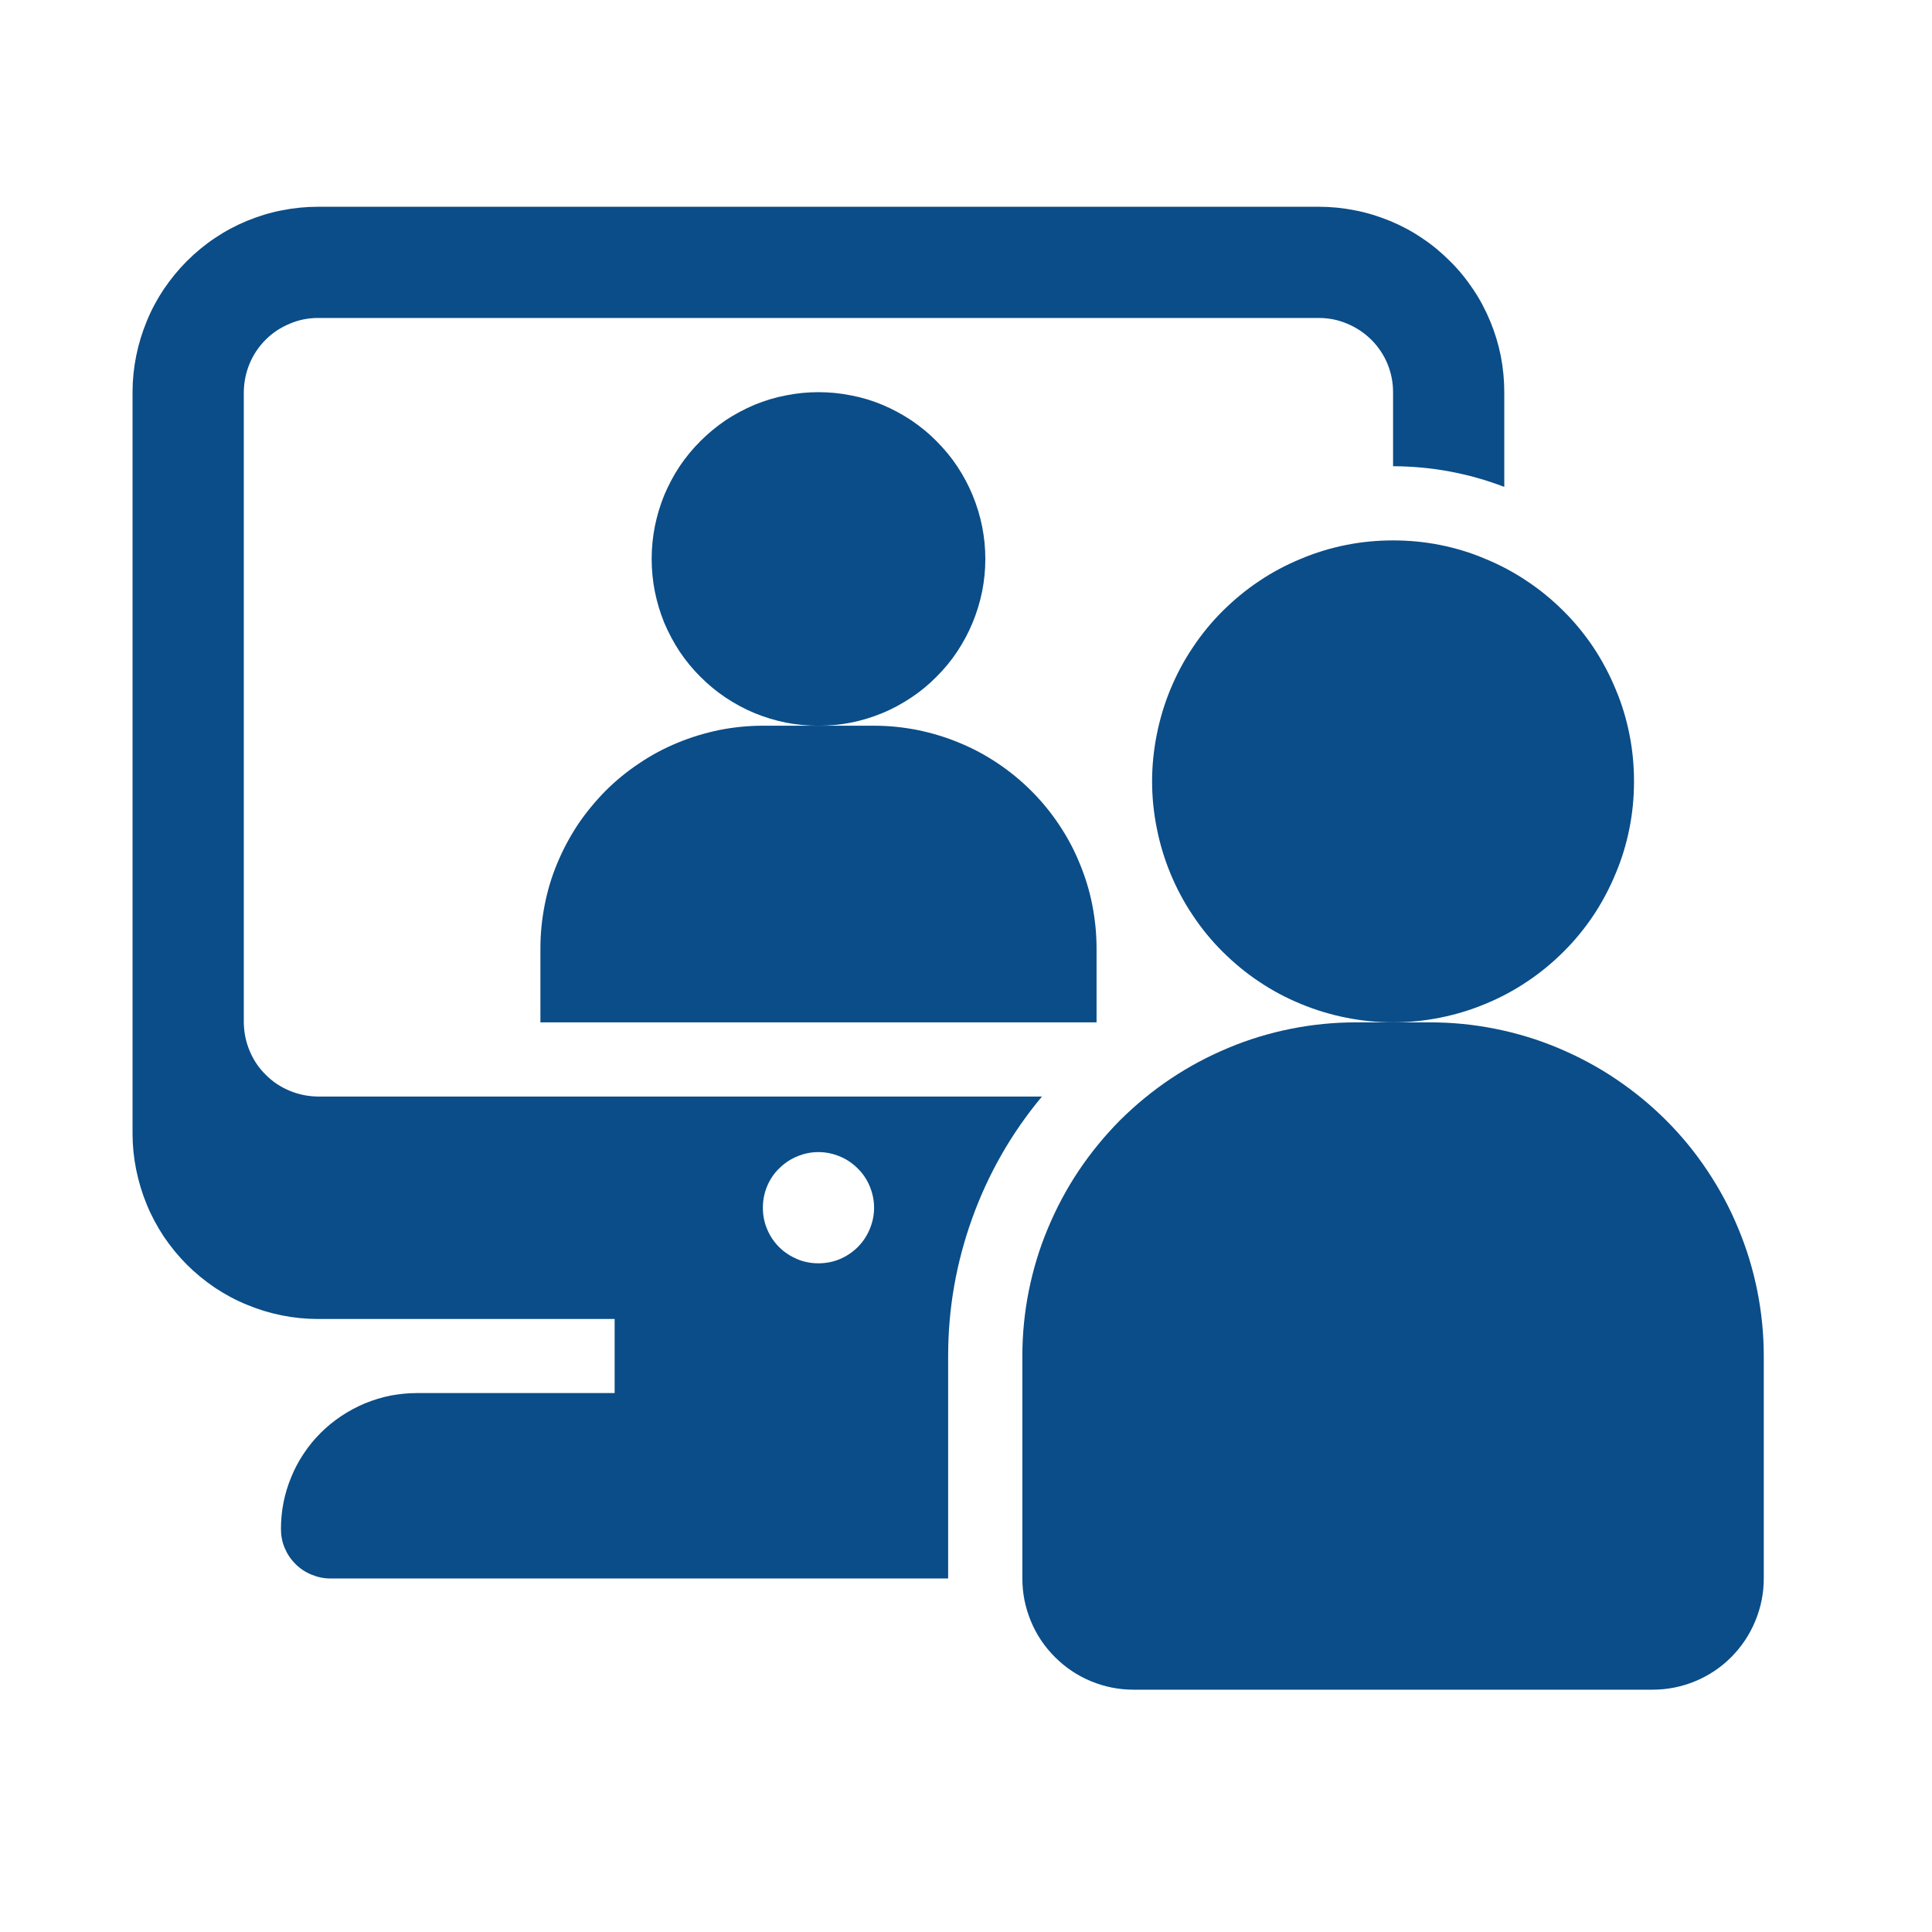
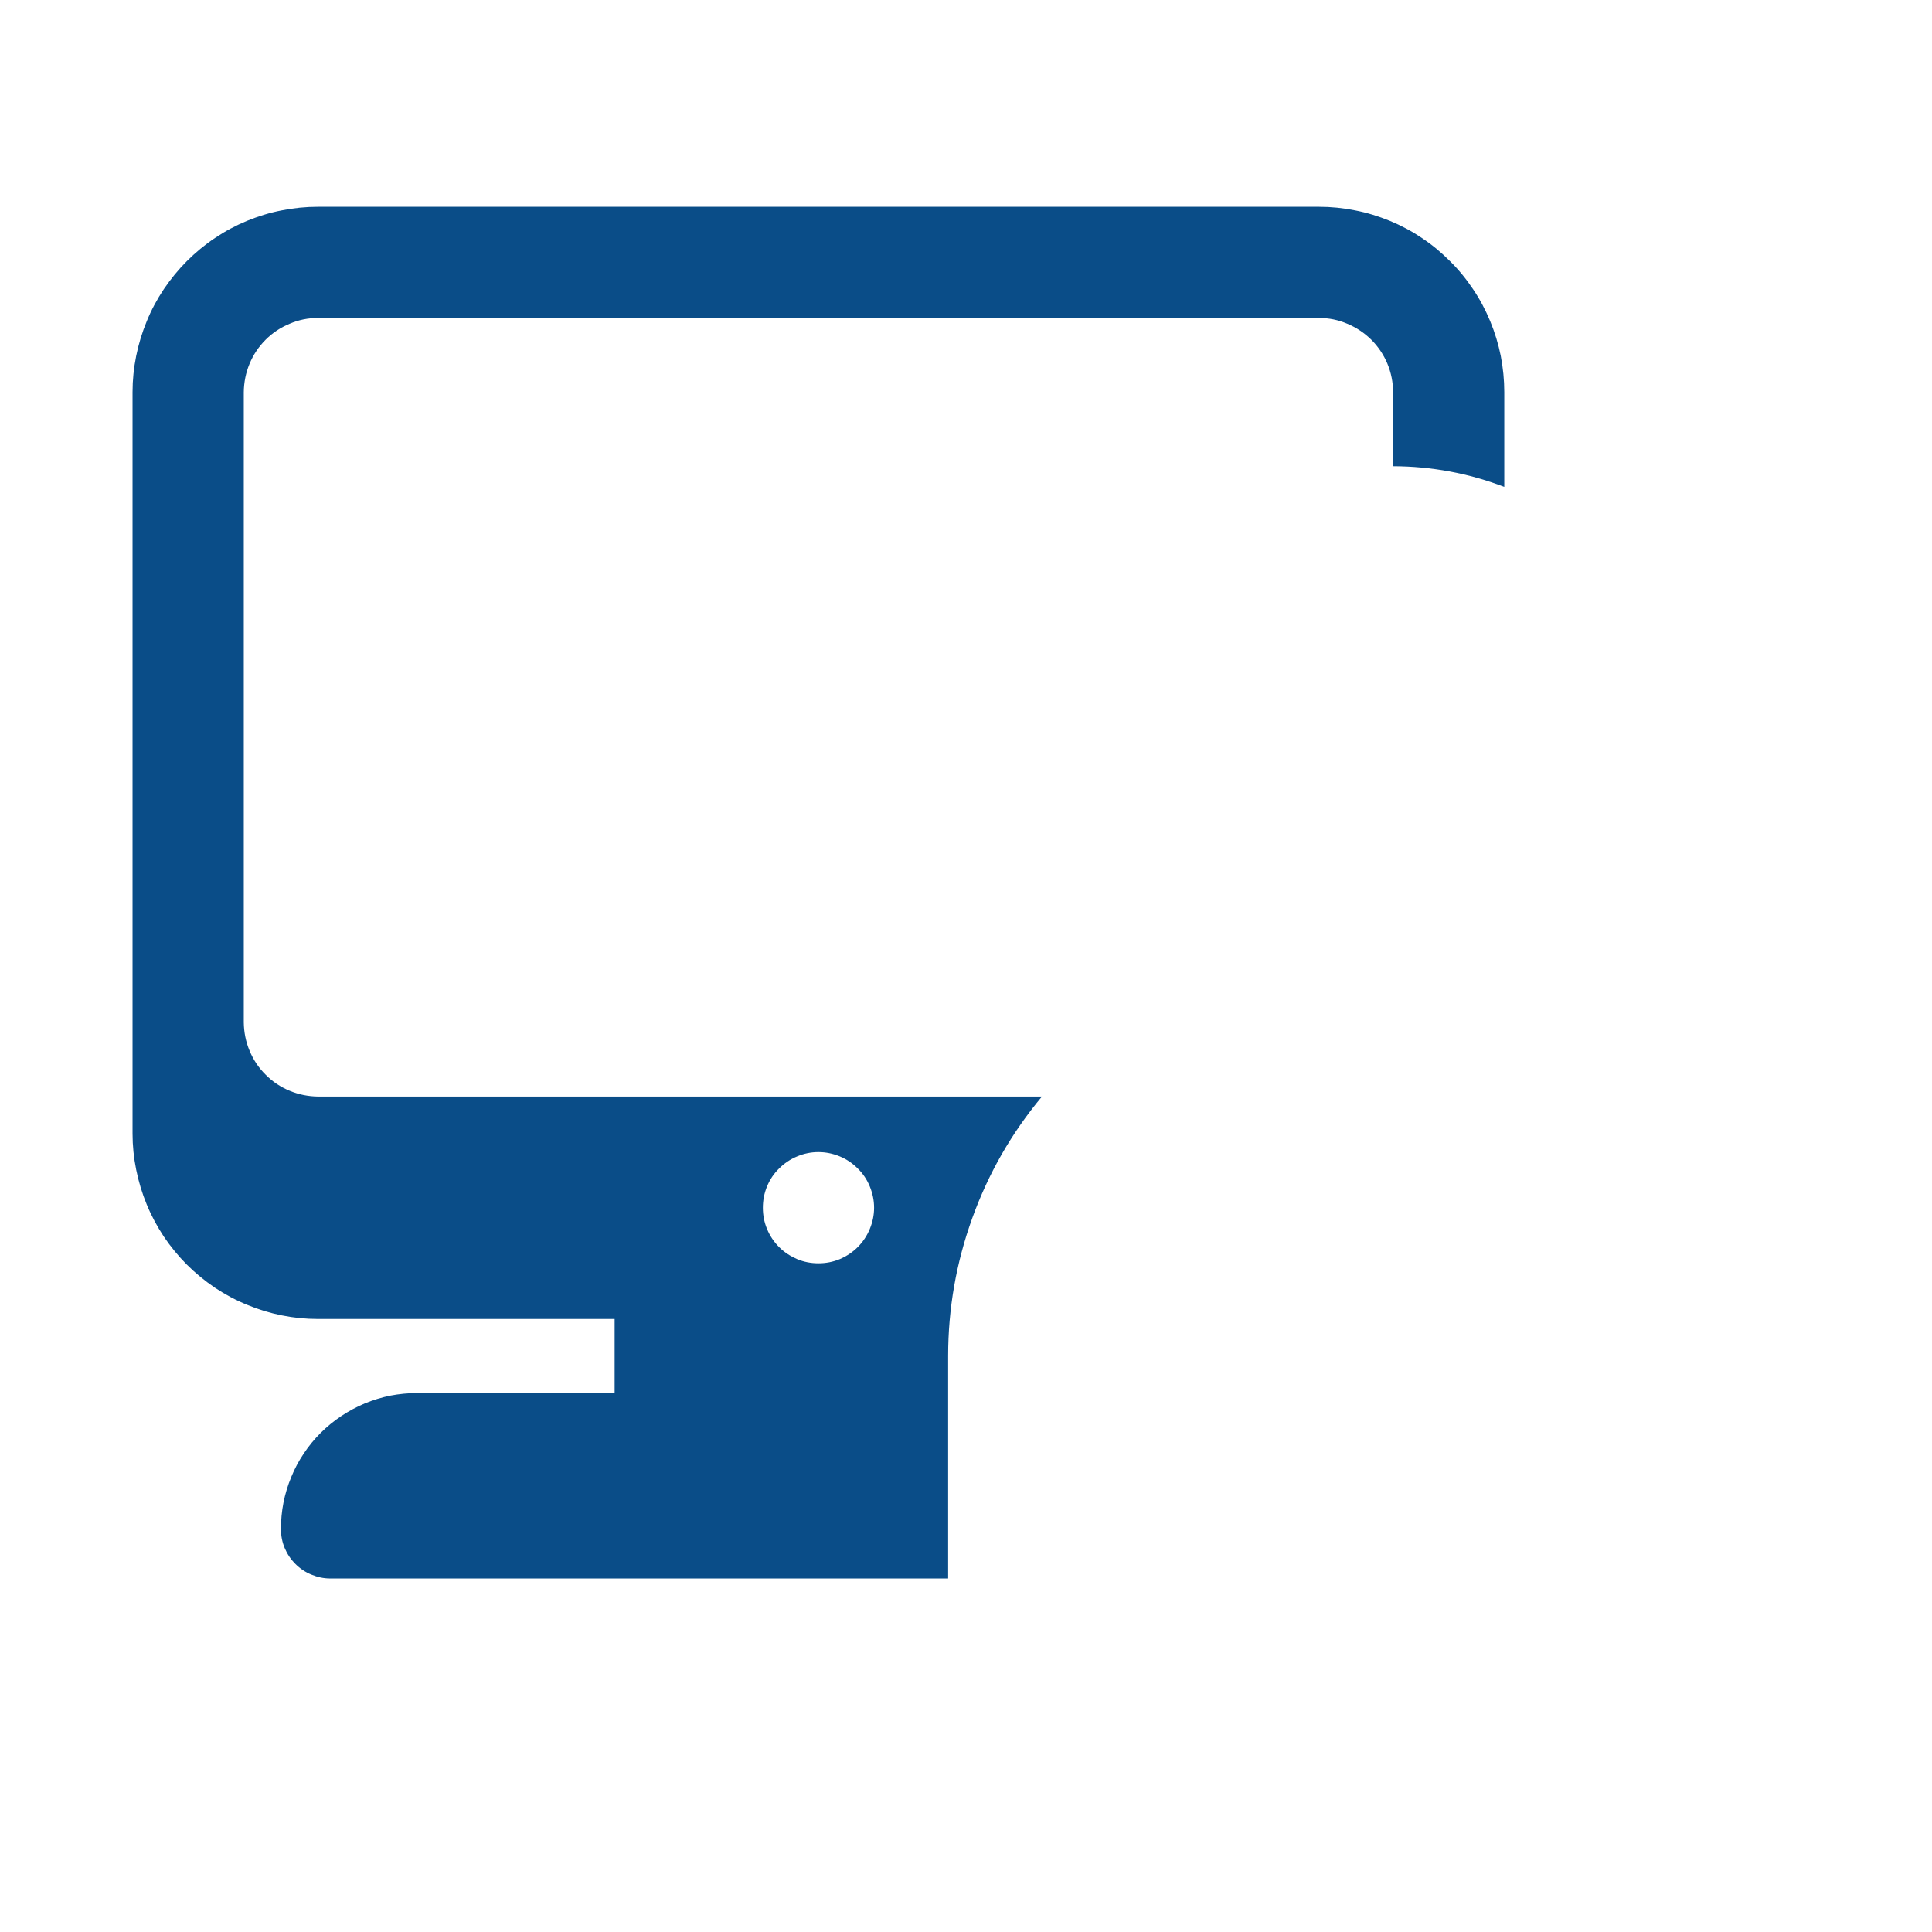
<svg xmlns="http://www.w3.org/2000/svg" width="75" zoomAndPan="magnify" viewBox="0 0 56.25 56.25" height="75" preserveAspectRatio="xMidYMid meet" version="1.0">
-   <path fill="#0a4d88" d="M 28.688 16.273 C 28.688 16.594 28.656 16.91 28.594 17.223 C 28.531 17.535 28.438 17.836 28.316 18.133 C 28.195 18.426 28.043 18.707 27.867 18.973 C 27.691 19.238 27.488 19.484 27.262 19.707 C 27.039 19.934 26.793 20.137 26.527 20.312 C 26.262 20.488 25.984 20.641 25.688 20.762 C 25.395 20.883 25.09 20.977 24.777 21.039 C 24.465 21.102 24.148 21.129 23.828 21.129 C 23.512 21.129 23.195 21.102 22.883 21.039 C 22.57 20.977 22.266 20.883 21.969 20.762 C 21.676 20.641 21.395 20.488 21.129 20.312 C 20.867 20.137 20.621 19.934 20.395 19.707 C 20.168 19.484 19.969 19.238 19.789 18.973 C 19.613 18.707 19.465 18.426 19.34 18.133 C 19.219 17.836 19.129 17.535 19.066 17.223 C 19.004 16.91 18.973 16.594 18.973 16.273 C 18.973 15.953 19.004 15.641 19.066 15.324 C 19.129 15.012 19.219 14.711 19.34 14.414 C 19.465 14.121 19.613 13.84 19.789 13.574 C 19.969 13.309 20.168 13.066 20.395 12.84 C 20.621 12.613 20.867 12.414 21.129 12.234 C 21.395 12.059 21.676 11.91 21.969 11.785 C 22.266 11.664 22.57 11.57 22.883 11.512 C 23.195 11.449 23.512 11.418 23.828 11.418 C 24.148 11.418 24.465 11.449 24.777 11.512 C 25.09 11.57 25.395 11.664 25.688 11.785 C 25.984 11.91 26.262 12.059 26.527 12.234 C 26.793 12.414 27.039 12.613 27.262 12.84 C 27.488 13.066 27.691 13.309 27.867 13.574 C 28.043 13.84 28.195 14.121 28.316 14.414 C 28.438 14.711 28.531 15.012 28.594 15.324 C 28.656 15.641 28.688 15.953 28.688 16.273 Z M 28.688 16.273 " fill-opacity="1" fill-rule="nonzero" />
-   <path fill="#0a4d88" d="M 31.926 29.766 L 31.926 27.605 C 31.926 27.184 31.883 26.762 31.801 26.344 C 31.719 25.926 31.594 25.52 31.43 25.129 C 31.27 24.734 31.07 24.363 30.832 24.008 C 30.598 23.656 30.328 23.328 30.027 23.027 C 29.727 22.727 29.398 22.457 29.047 22.223 C 28.691 21.984 28.32 21.785 27.926 21.625 C 27.535 21.461 27.129 21.34 26.711 21.254 C 26.293 21.172 25.875 21.129 25.449 21.129 L 22.211 21.129 C 21.785 21.129 21.363 21.172 20.945 21.254 C 20.531 21.34 20.125 21.461 19.73 21.625 C 19.34 21.785 18.965 21.984 18.613 22.223 C 18.258 22.457 17.93 22.727 17.629 23.027 C 17.332 23.328 17.062 23.656 16.824 24.008 C 16.59 24.363 16.391 24.734 16.227 25.129 C 16.062 25.52 15.941 25.926 15.859 26.344 C 15.777 26.762 15.734 27.184 15.734 27.605 L 15.734 29.766 Z M 31.926 29.766 " fill-opacity="1" fill-rule="nonzero" />
  <path fill="#0a4d88" d="M 7.098 29.766 L 7.098 11.418 C 7.102 11.129 7.156 10.855 7.266 10.59 C 7.375 10.328 7.531 10.094 7.734 9.891 C 7.934 9.691 8.168 9.535 8.434 9.426 C 8.695 9.312 8.973 9.258 9.258 9.258 L 38.402 9.258 C 38.688 9.258 38.961 9.312 39.227 9.426 C 39.488 9.535 39.723 9.691 39.926 9.891 C 40.129 10.094 40.285 10.328 40.395 10.59 C 40.504 10.855 40.559 11.129 40.559 11.418 L 40.559 13.574 C 41.676 13.578 42.754 13.777 43.797 14.176 L 43.797 11.418 C 43.797 11.062 43.762 10.711 43.695 10.363 C 43.625 10.016 43.523 9.68 43.387 9.352 C 43.25 9.023 43.086 8.711 42.887 8.418 C 42.691 8.125 42.469 7.852 42.215 7.602 C 41.965 7.352 41.695 7.125 41.398 6.93 C 41.105 6.73 40.793 6.566 40.465 6.43 C 40.137 6.297 39.801 6.191 39.453 6.125 C 39.105 6.055 38.754 6.02 38.402 6.02 L 9.258 6.02 C 8.902 6.02 8.551 6.055 8.203 6.125 C 7.855 6.191 7.52 6.297 7.191 6.43 C 6.863 6.566 6.555 6.73 6.258 6.93 C 5.965 7.125 5.691 7.352 5.441 7.602 C 5.191 7.852 4.969 8.125 4.77 8.418 C 4.574 8.711 4.406 9.023 4.273 9.352 C 4.137 9.68 4.035 10.016 3.965 10.363 C 3.895 10.711 3.859 11.062 3.859 11.418 L 3.859 33.004 C 3.859 33.359 3.895 33.711 3.965 34.055 C 4.035 34.402 4.137 34.742 4.273 35.07 C 4.406 35.395 4.574 35.707 4.77 36.004 C 4.969 36.297 5.191 36.57 5.441 36.82 C 5.691 37.07 5.965 37.293 6.258 37.492 C 6.555 37.688 6.863 37.855 7.191 37.988 C 7.52 38.125 7.855 38.227 8.203 38.297 C 8.551 38.367 8.902 38.402 9.258 38.402 L 17.895 38.402 L 17.895 40.559 L 12.141 40.559 C 11.879 40.559 11.621 40.586 11.367 40.633 C 11.113 40.684 10.863 40.762 10.625 40.859 C 10.383 40.961 10.156 41.082 9.938 41.227 C 9.723 41.371 9.52 41.535 9.336 41.719 C 9.152 41.902 8.988 42.102 8.844 42.32 C 8.699 42.535 8.578 42.762 8.48 43.004 C 8.379 43.246 8.305 43.492 8.254 43.746 C 8.203 44.004 8.18 44.262 8.18 44.52 C 8.18 44.711 8.215 44.895 8.289 45.07 C 8.363 45.246 8.465 45.398 8.602 45.535 C 8.734 45.668 8.891 45.773 9.066 45.844 C 9.242 45.918 9.426 45.957 9.613 45.957 L 27.605 45.957 L 27.605 39.48 C 27.605 38.098 27.84 36.762 28.309 35.461 C 28.777 34.164 29.453 32.984 30.336 31.926 L 9.258 31.926 C 8.973 31.922 8.695 31.867 8.434 31.758 C 8.168 31.648 7.934 31.492 7.734 31.289 C 7.531 31.09 7.375 30.855 7.266 30.59 C 7.156 30.328 7.102 30.051 7.098 29.766 Z M 23.828 33.543 C 24.043 33.543 24.25 33.586 24.449 33.668 C 24.648 33.75 24.82 33.867 24.973 34.02 C 25.125 34.168 25.242 34.344 25.324 34.543 C 25.406 34.742 25.449 34.949 25.449 35.164 C 25.449 35.379 25.406 35.582 25.324 35.781 C 25.242 35.98 25.125 36.156 24.973 36.309 C 24.82 36.461 24.648 36.574 24.449 36.66 C 24.25 36.742 24.043 36.781 23.828 36.781 C 23.613 36.781 23.406 36.742 23.211 36.66 C 23.012 36.574 22.836 36.461 22.684 36.309 C 22.531 36.156 22.414 35.98 22.332 35.781 C 22.25 35.582 22.211 35.379 22.211 35.164 C 22.211 34.949 22.25 34.742 22.332 34.543 C 22.414 34.344 22.531 34.168 22.684 34.02 C 22.836 33.867 23.012 33.75 23.211 33.668 C 23.406 33.586 23.613 33.543 23.828 33.543 Z M 23.828 33.543 " fill-opacity="1" fill-rule="nonzero" />
-   <path fill="#0a4d88" d="M 47.574 22.75 C 47.574 23.211 47.531 23.668 47.441 24.117 C 47.352 24.57 47.219 25.008 47.039 25.434 C 46.863 25.859 46.648 26.266 46.395 26.648 C 46.137 27.031 45.848 27.387 45.52 27.711 C 45.195 28.035 44.84 28.328 44.457 28.582 C 44.074 28.84 43.668 29.055 43.242 29.23 C 42.82 29.406 42.379 29.539 41.93 29.629 C 41.477 29.719 41.02 29.766 40.559 29.766 C 40.098 29.766 39.641 29.719 39.191 29.629 C 38.738 29.539 38.301 29.406 37.875 29.23 C 37.449 29.055 37.043 28.84 36.66 28.582 C 36.277 28.328 35.926 28.035 35.598 27.711 C 35.273 27.387 34.98 27.031 34.727 26.648 C 34.469 26.266 34.254 25.859 34.078 25.434 C 33.902 25.008 33.77 24.57 33.68 24.117 C 33.59 23.668 33.543 23.211 33.543 22.75 C 33.543 22.289 33.59 21.832 33.68 21.383 C 33.77 20.93 33.902 20.492 34.078 20.066 C 34.254 19.641 34.469 19.234 34.727 18.852 C 34.98 18.469 35.273 18.113 35.598 17.789 C 35.926 17.465 36.277 17.172 36.66 16.918 C 37.043 16.66 37.449 16.445 37.875 16.27 C 38.301 16.09 38.738 15.957 39.191 15.867 C 39.641 15.777 40.098 15.734 40.559 15.734 C 41.02 15.734 41.477 15.777 41.93 15.867 C 42.379 15.957 42.82 16.09 43.242 16.27 C 43.668 16.445 44.074 16.66 44.457 16.918 C 44.84 17.172 45.195 17.465 45.52 17.789 C 45.848 18.113 46.137 18.469 46.395 18.852 C 46.648 19.234 46.863 19.641 47.039 20.066 C 47.219 20.492 47.352 20.93 47.441 21.383 C 47.531 21.832 47.574 22.289 47.574 22.75 Z M 47.574 22.75 " fill-opacity="1" fill-rule="nonzero" />
-   <path fill="#0a4d88" d="M 48.113 49.195 L 33.004 49.195 C 32.574 49.195 32.16 49.113 31.766 48.949 C 31.367 48.785 31.02 48.551 30.715 48.246 C 30.41 47.941 30.176 47.594 30.012 47.195 C 29.848 46.797 29.766 46.387 29.766 45.957 L 29.766 39.48 C 29.766 38.844 29.828 38.211 29.953 37.586 C 30.078 36.961 30.262 36.352 30.508 35.766 C 30.754 35.176 31.051 34.617 31.406 34.086 C 31.762 33.555 32.164 33.066 32.613 32.613 C 33.066 32.164 33.555 31.762 34.086 31.406 C 34.617 31.051 35.176 30.754 35.766 30.508 C 36.352 30.262 36.961 30.078 37.586 29.953 C 38.211 29.828 38.844 29.766 39.48 29.766 L 41.637 29.766 C 42.277 29.766 42.906 29.828 43.531 29.953 C 44.16 30.078 44.766 30.262 45.355 30.508 C 45.941 30.754 46.504 31.051 47.031 31.406 C 47.562 31.762 48.055 32.164 48.504 32.613 C 48.957 33.066 49.359 33.555 49.711 34.086 C 50.066 34.617 50.367 35.176 50.609 35.766 C 50.855 36.352 51.039 36.961 51.164 37.586 C 51.289 38.211 51.352 38.844 51.352 39.48 L 51.352 45.957 C 51.352 46.387 51.27 46.797 51.105 47.195 C 50.941 47.594 50.707 47.941 50.406 48.246 C 50.102 48.551 49.75 48.785 49.355 48.949 C 48.957 49.113 48.543 49.195 48.113 49.195 Z M 48.113 49.195 " fill-opacity="1" fill-rule="nonzero" />
</svg>